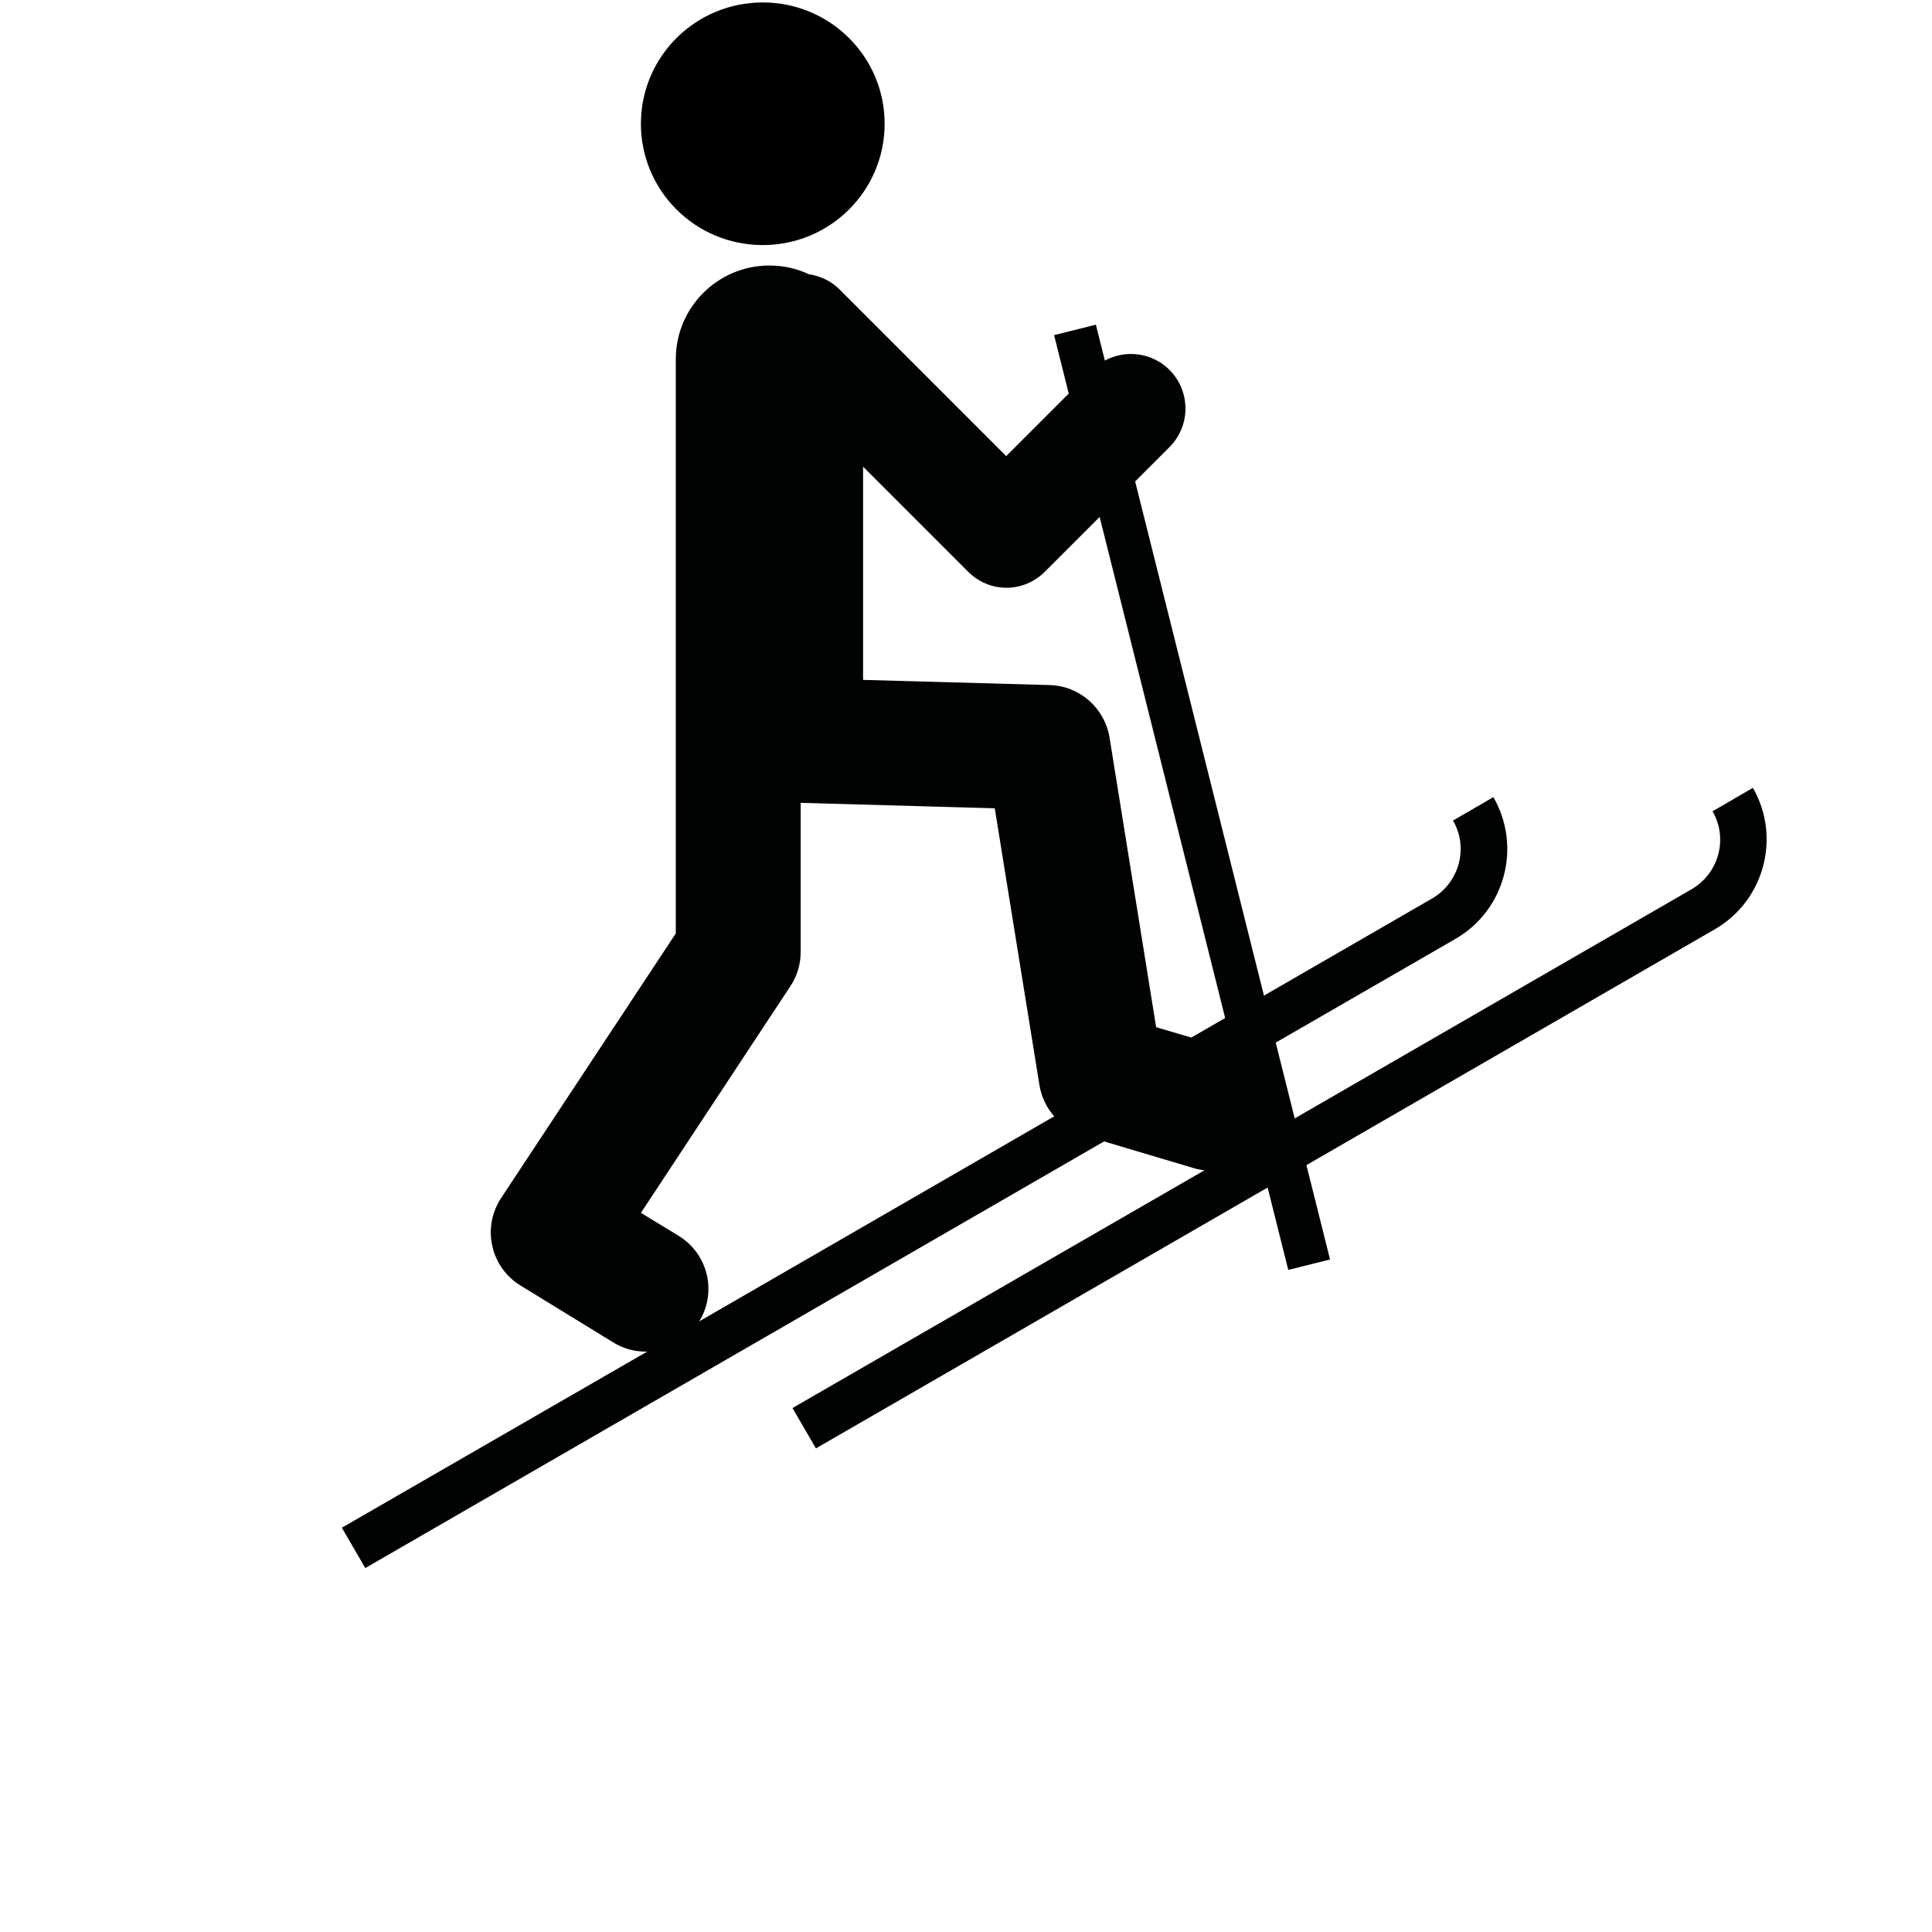
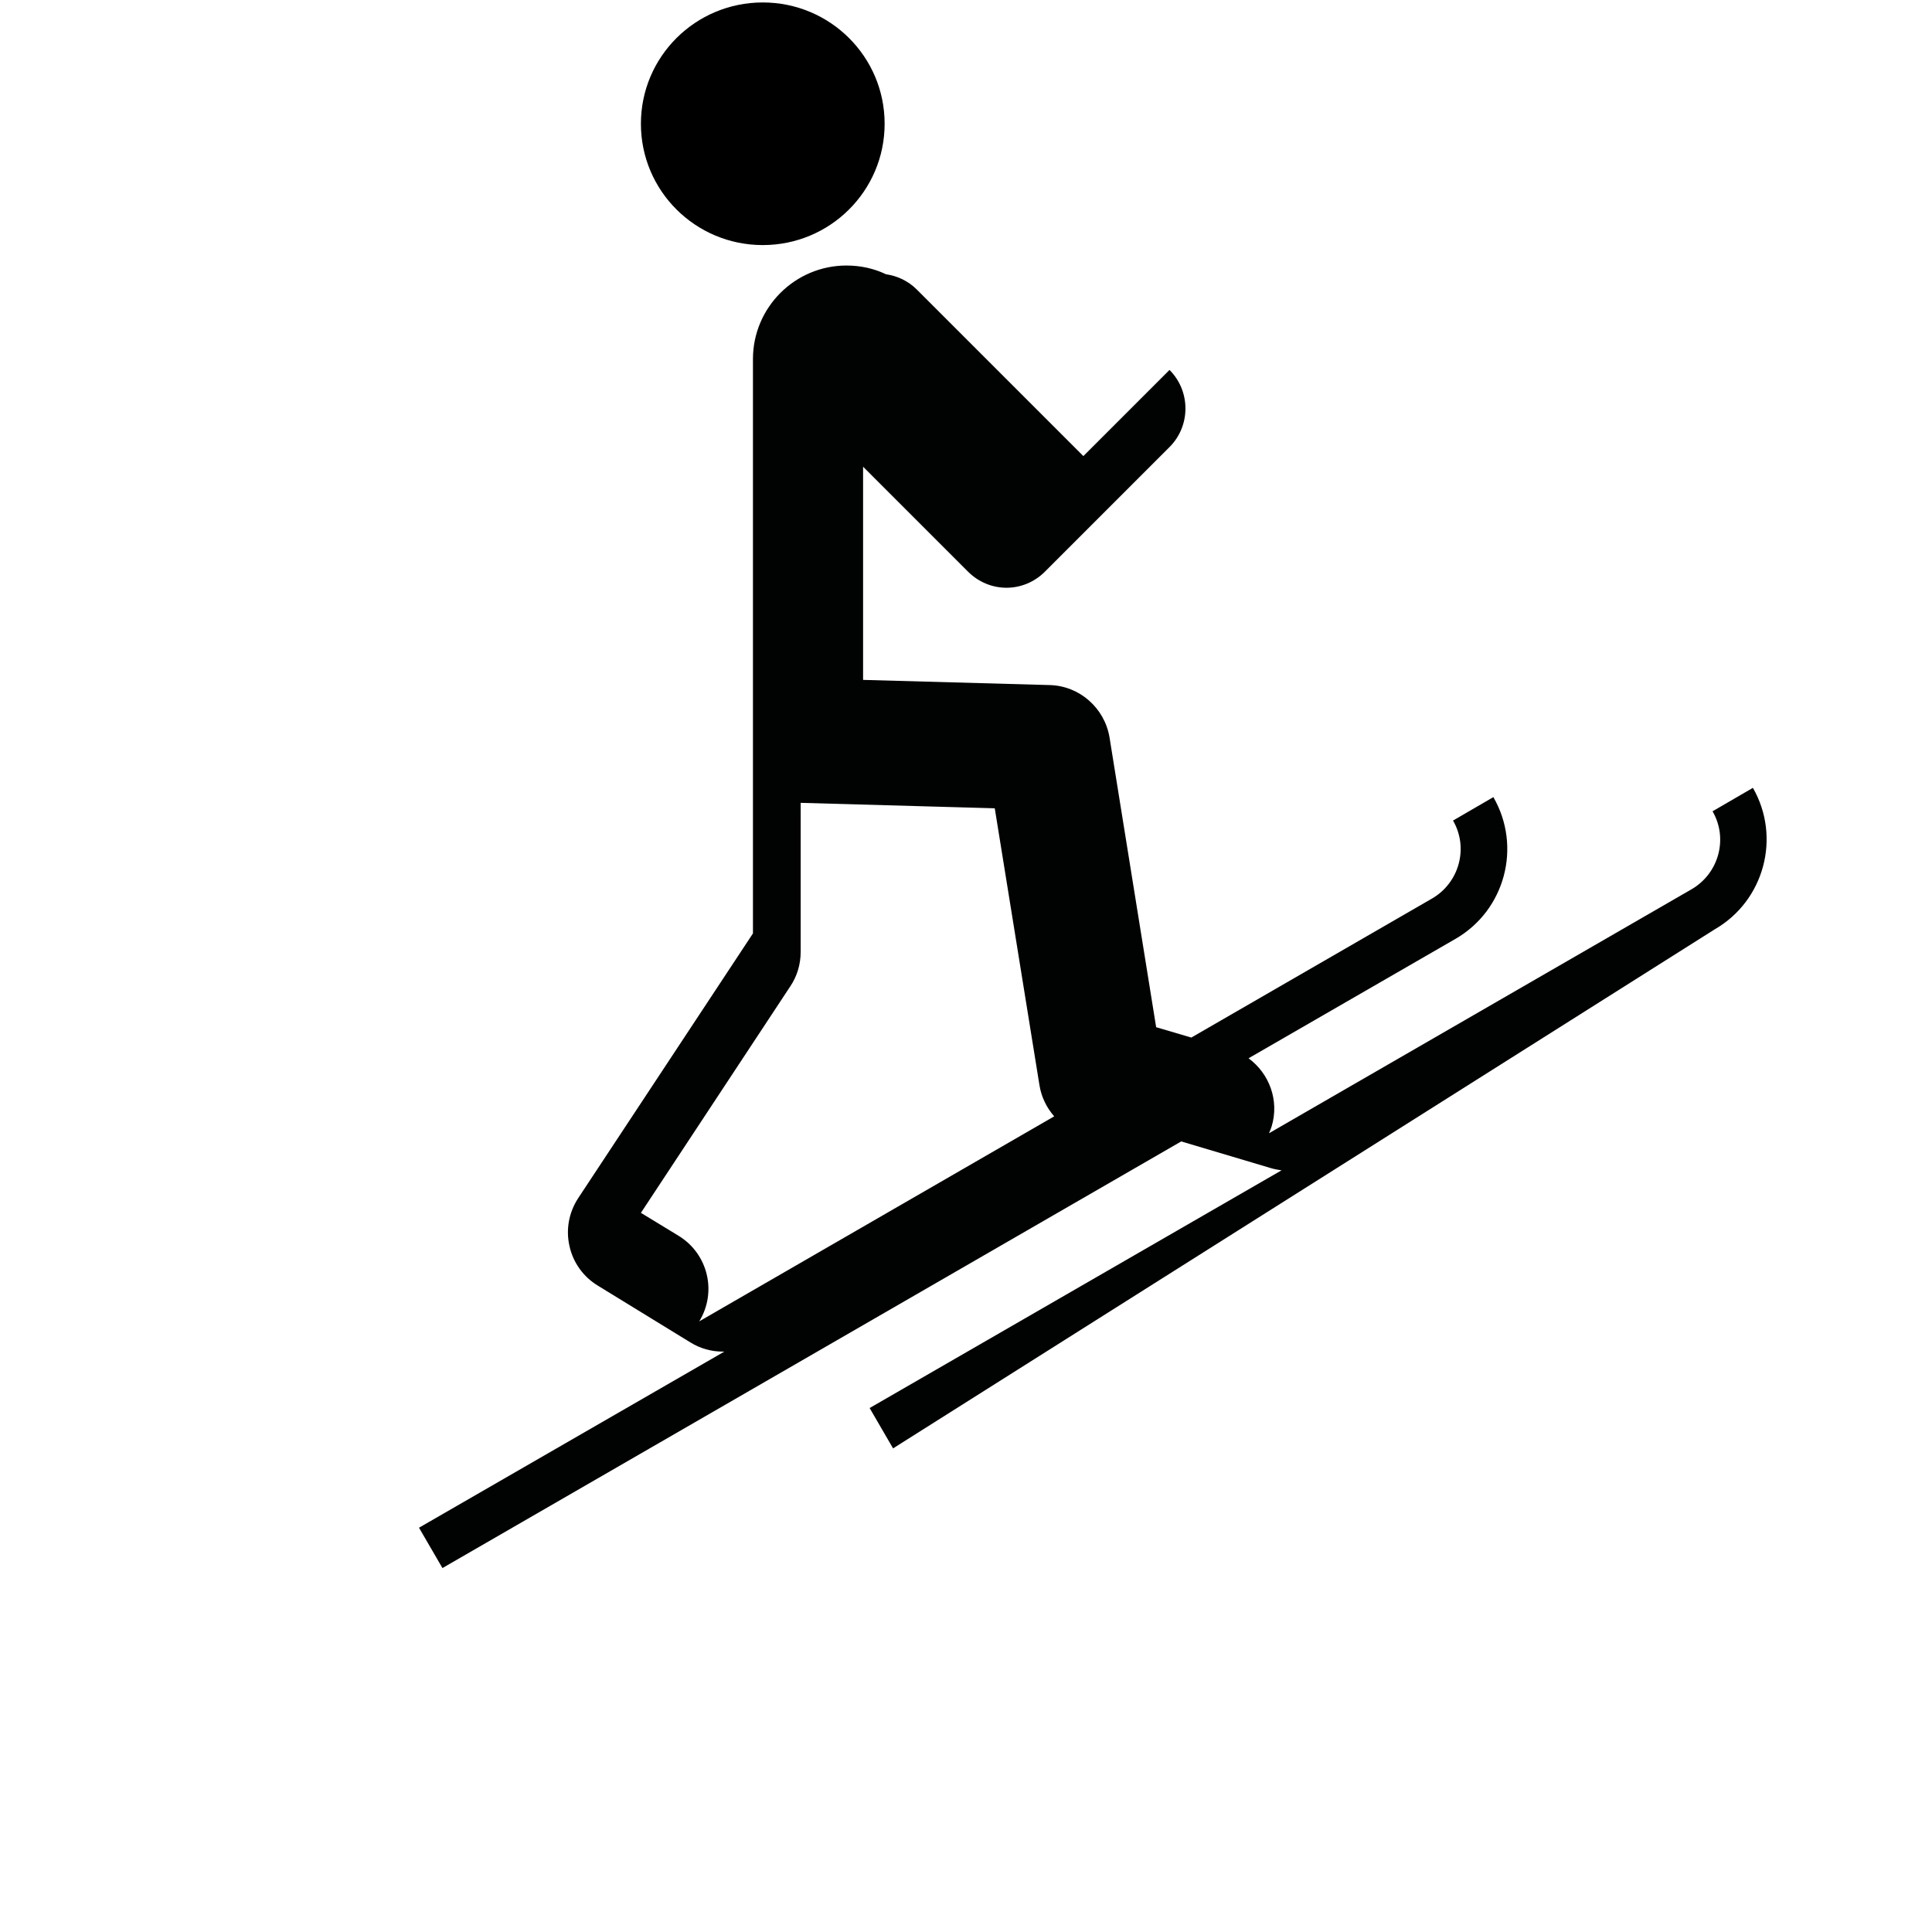
<svg xmlns="http://www.w3.org/2000/svg" version="1.1" id="Ebene_1" x="0px" y="0px" viewBox="0 0 708.7 708.7" style="enable-background:new 0 0 708.7 708.7;" xml:space="preserve">
  <style type="text/css"> .st0{fill:#010202;} .st1{fill:#010202;stroke:#010202;stroke-width:8;stroke-linecap:round;stroke-miterlimit:10;}</style>
  <path d="M279.8,89.9c24.7,0,44.7-19.9,44.7-44.5s-20-44.5-44.7-44.5c-24.7,0-44.7,19.9-44.7,44.5S255.1,89.9,279.8,89.9L279.8,89.9z  M279.8,89.9" />
-   <path class="st0" d="M643,289l-14.8,8.6c5.8,10,2.3,22.8-7.7,28.6l-155,89.5c0.4-0.9,0.7-1.7,1-2.6c2.8-9.5-0.9-19.3-8.5-24.9 l75.9-43.8c18.2-10.5,24.4-33.8,13.9-52l-14.8,8.6c5.8,10,2.3,22.8-7.7,28.6l-88.3,51l-12.9-3.8L407,270.5 c-1.8-10.8-11-18.9-21.9-19.2l-68.5-1.9v-78.2l38.5,38.5c3.9,3.9,9,5.9,14.1,5.9s10.2-2,14.1-5.9l45.7-45.7c7.8-7.8,7.8-20.5,0-28.3 c-7.8-7.8-20.5-7.8-28.3,0l-31.6,31.6l-61.1-61.1c-3.2-3.2-7.2-5-11.3-5.6c-4.4-2.1-9.3-3.2-14.5-3.2c-18.9,0-34.3,15.4-34.3,34.3 v128.3v82.4l-64.1,97.1c-3.4,5.2-4.6,11.5-3.2,17.6c1.3,6,5.1,11.3,10.4,14.5l33.9,20.8c3.7,2.3,7.8,3.4,11.9,3.4c0.2,0,0.4,0,0.6,0 l-112,64.6l8.6,14.8l271-156.5l32.9,9.8c1.3,0.4,2.6,0.6,3.9,0.8l-151.1,87.2l8.6,14.8L629,340.9C647.2,330.4,653.4,307.1,643,289z  M256.5,484.7c6.6-10.8,3.2-24.8-7.6-31.4l-13.8-8.4l54.8-83.1c2.5-3.7,3.8-8.1,3.8-12.6v-54.7l71.2,2l16.4,101.6 c0.7,4.3,2.6,8.2,5.4,11.4L256.5,484.7z" />
+   <path class="st0" d="M643,289l-14.8,8.6c5.8,10,2.3,22.8-7.7,28.6l-155,89.5c0.4-0.9,0.7-1.7,1-2.6c2.8-9.5-0.9-19.3-8.5-24.9 l75.9-43.8c18.2-10.5,24.4-33.8,13.9-52l-14.8,8.6c5.8,10,2.3,22.8-7.7,28.6l-88.3,51l-12.9-3.8L407,270.5 c-1.8-10.8-11-18.9-21.9-19.2l-68.5-1.9v-78.2l38.5,38.5c3.9,3.9,9,5.9,14.1,5.9s10.2-2,14.1-5.9l45.7-45.7c7.8-7.8,7.8-20.5,0-28.3 l-31.6,31.6l-61.1-61.1c-3.2-3.2-7.2-5-11.3-5.6c-4.4-2.1-9.3-3.2-14.5-3.2c-18.9,0-34.3,15.4-34.3,34.3 v128.3v82.4l-64.1,97.1c-3.4,5.2-4.6,11.5-3.2,17.6c1.3,6,5.1,11.3,10.4,14.5l33.9,20.8c3.7,2.3,7.8,3.4,11.9,3.4c0.2,0,0.4,0,0.6,0 l-112,64.6l8.6,14.8l271-156.5l32.9,9.8c1.3,0.4,2.6,0.6,3.9,0.8l-151.1,87.2l8.6,14.8L629,340.9C647.2,330.4,653.4,307.1,643,289z  M256.5,484.7c6.6-10.8,3.2-24.8-7.6-31.4l-13.8-8.4l54.8-83.1c2.5-3.7,3.8-8.1,3.8-12.6v-54.7l71.2,2l16.4,101.6 c0.7,4.3,2.6,8.2,5.4,11.4L256.5,484.7z" />
  <path class="st1" d="M384.4,262.7" />
-   <rect x="429.4" y="115.7" transform="matrix(0.97 -0.243 0.243 0.97 -57.968 115.053)" class="st0" width="15.8" height="353.5" />
</svg>